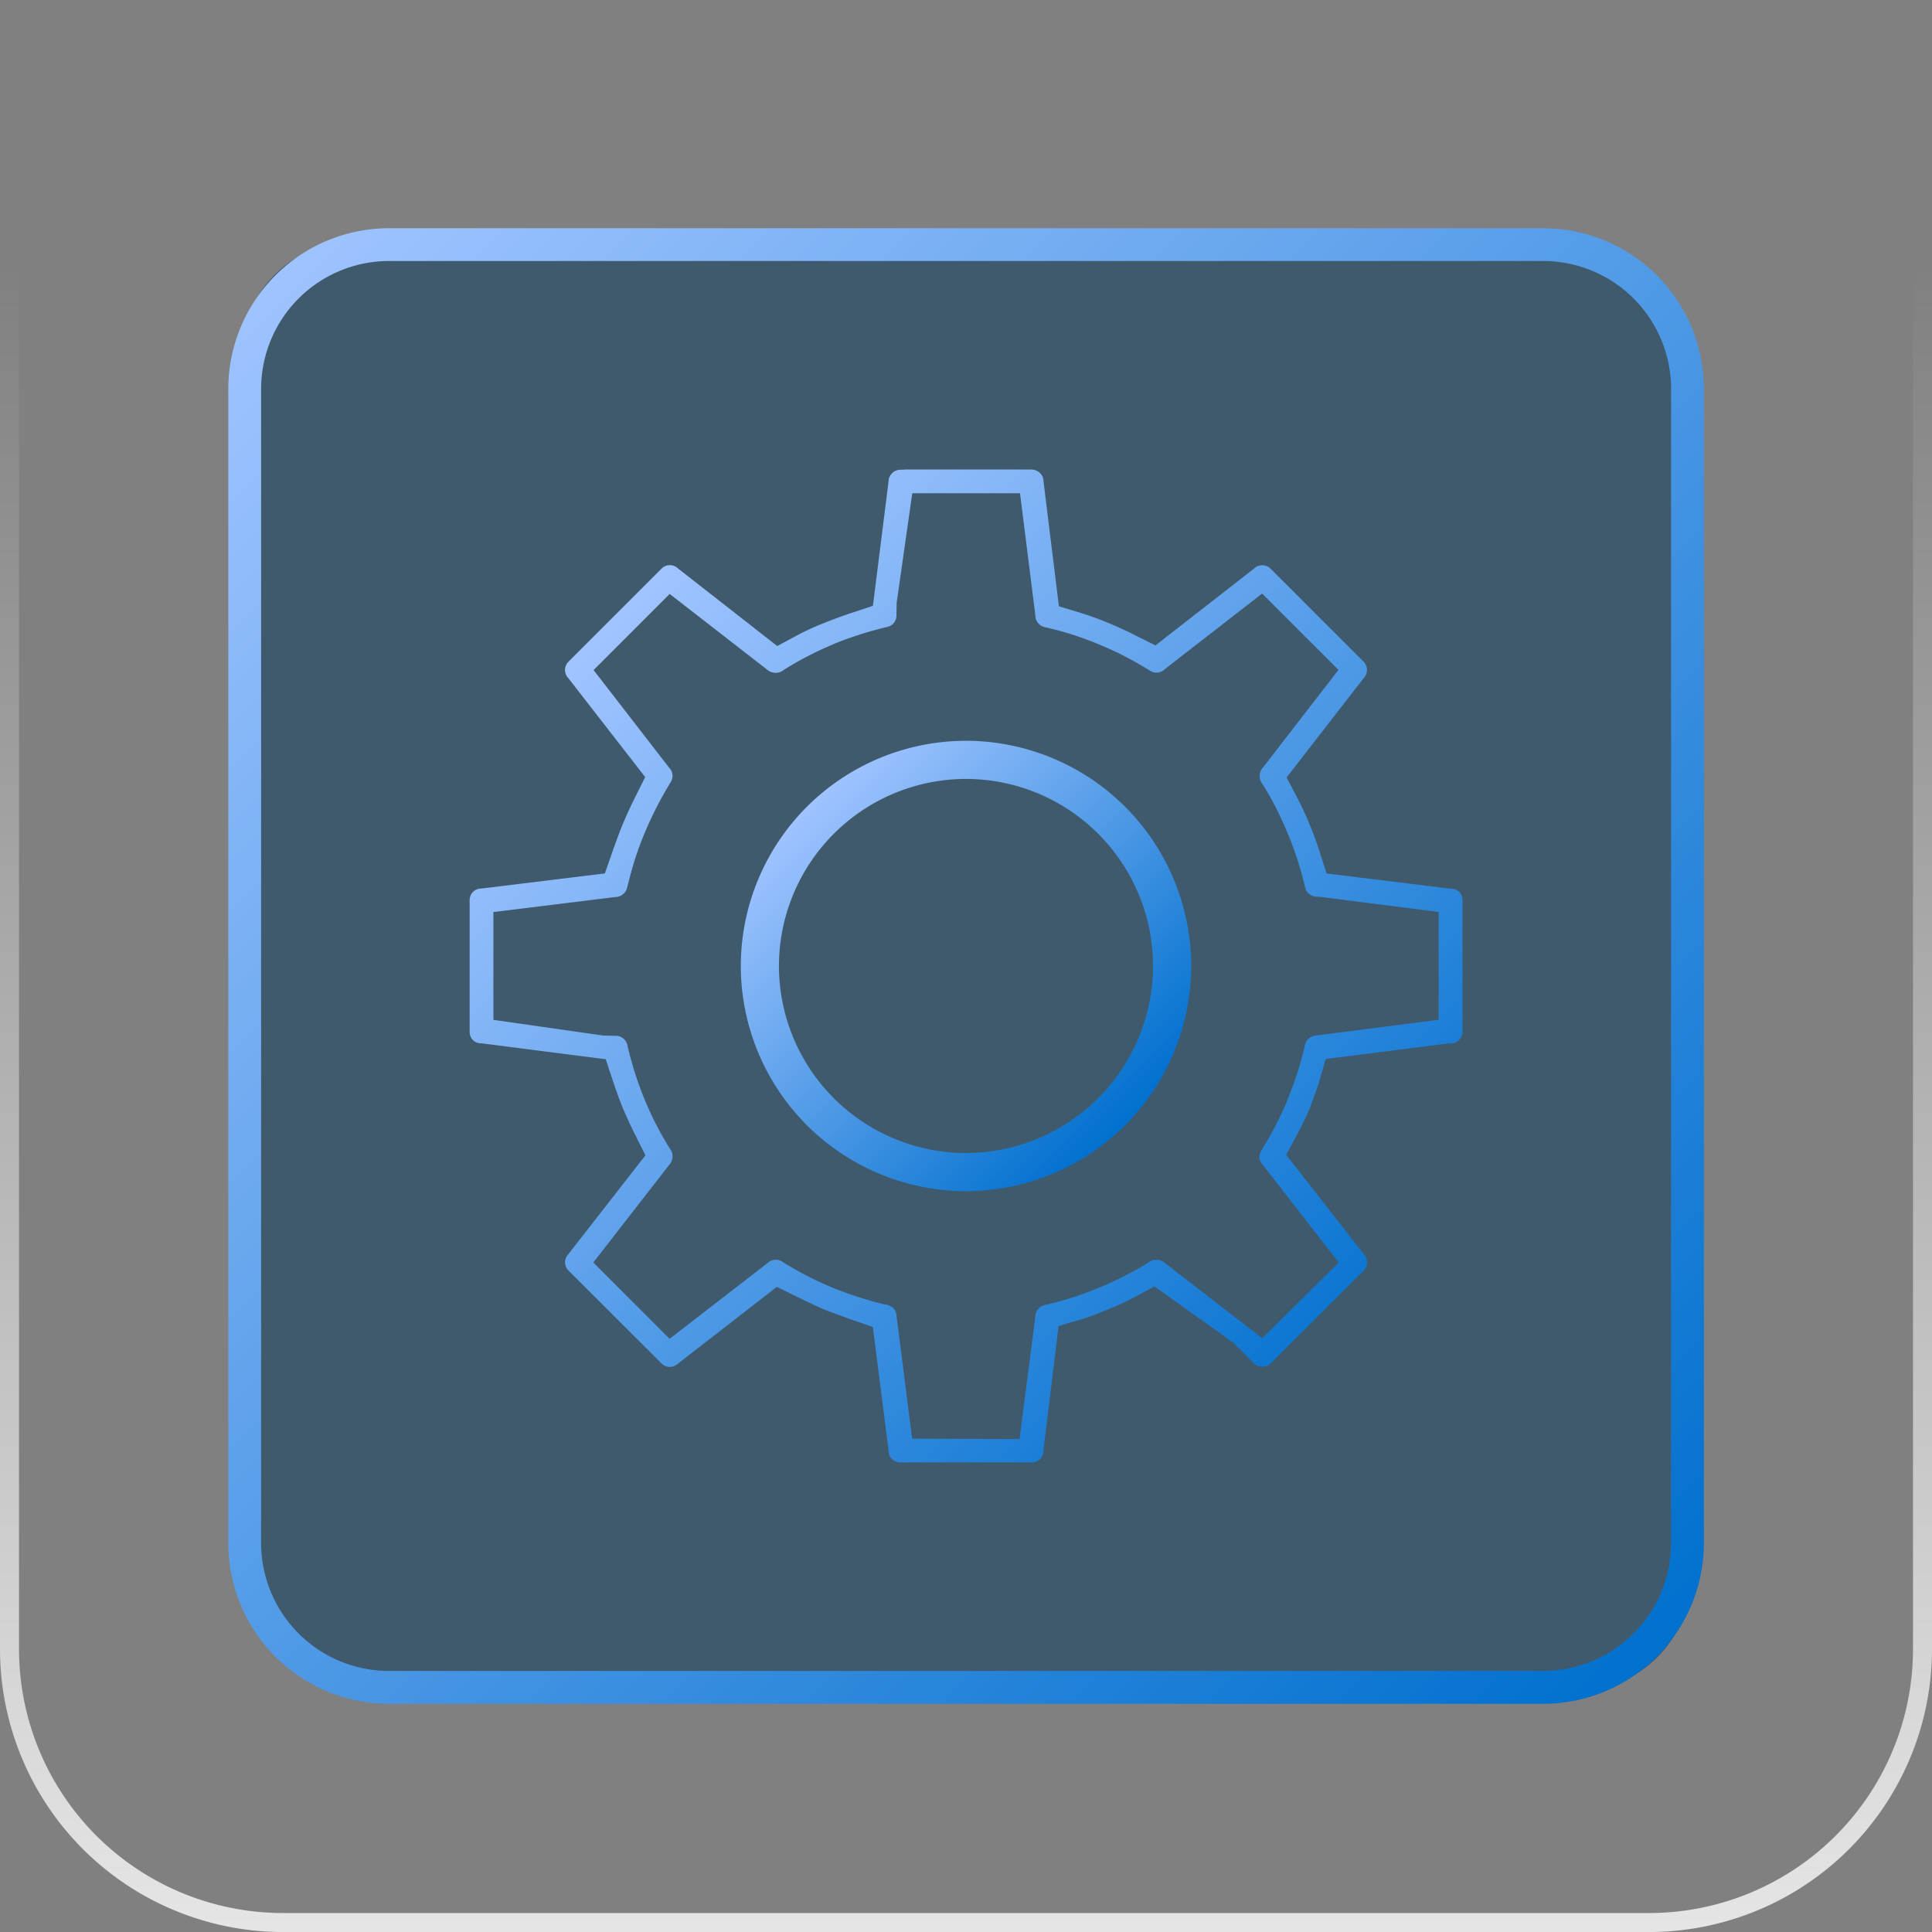
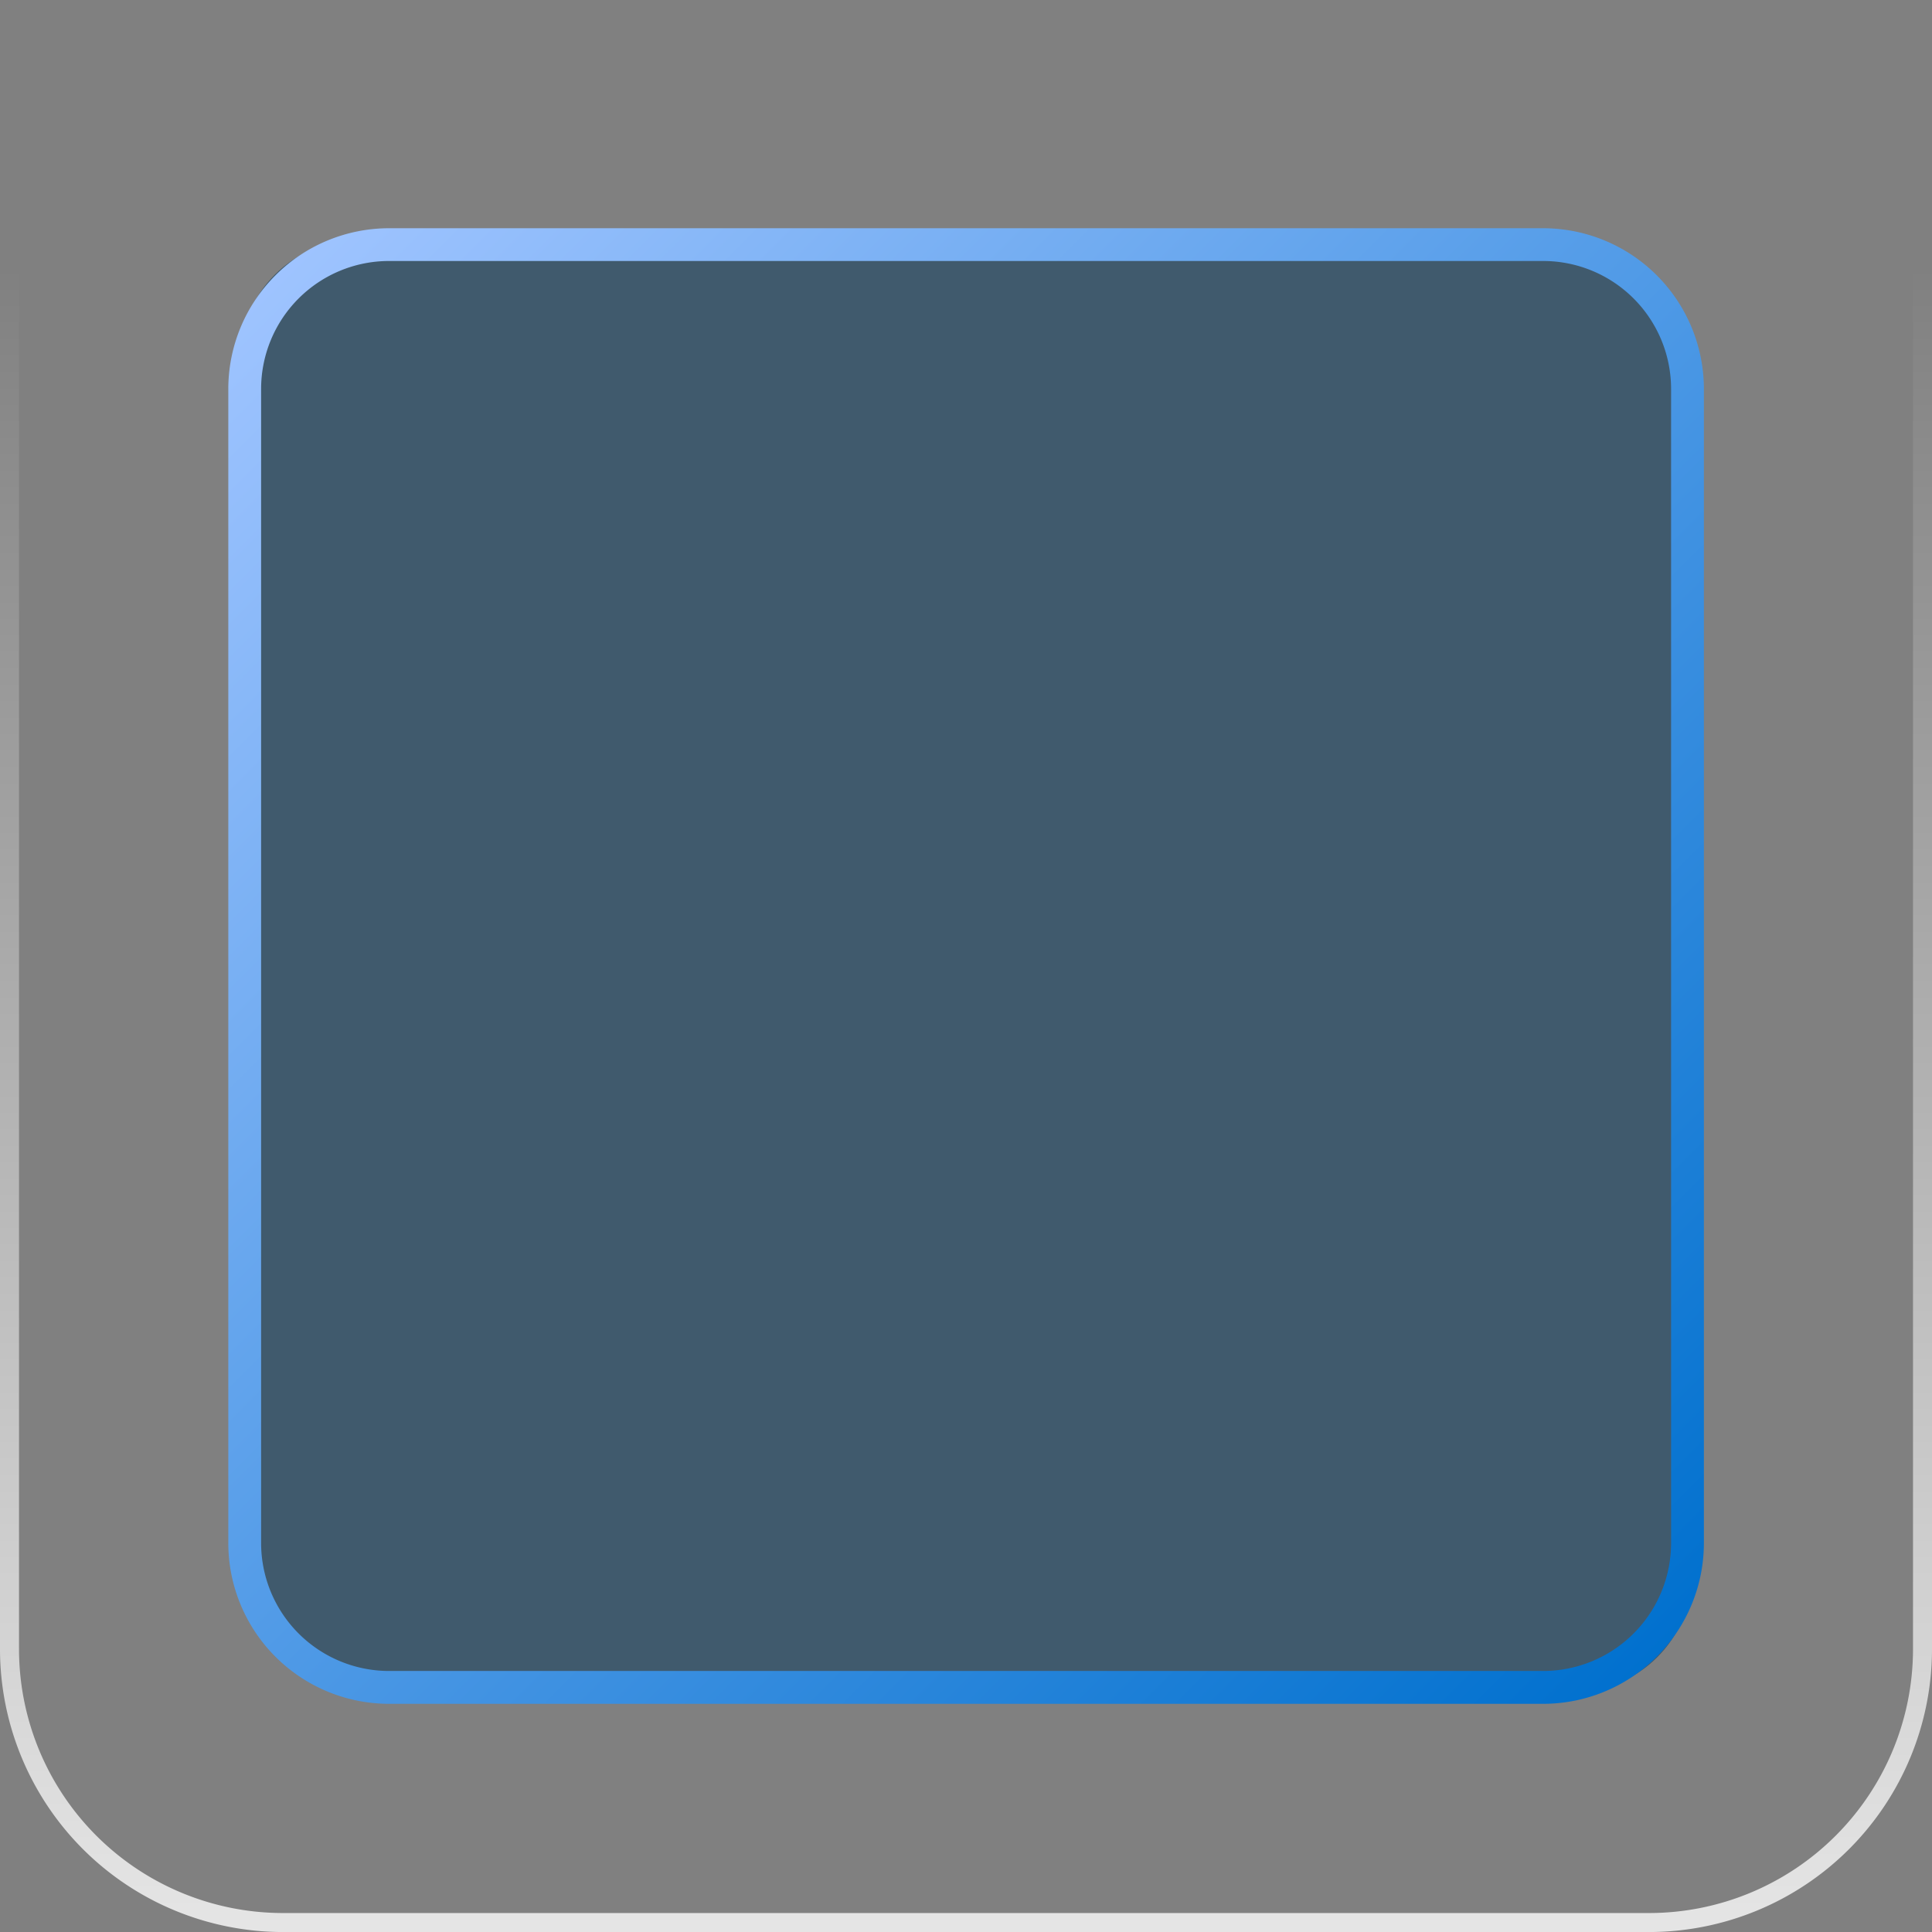
<svg xmlns="http://www.w3.org/2000/svg" xmlns:xlink="http://www.w3.org/1999/xlink" width="115.826" height="115.828" viewBox="0 0 115.826 115.828">
  <rect x="0" y="0" width="115.826" height="115.828" fill="#808080" stroke="none" />
  <defs>
    <linearGradient id="linear-gradient" x1="0.86" y1="0.86" x2="0.141" y2="0.137" gradientUnits="objectBoundingBox">
      <stop offset="0" stop-color="#0070ce" />
      <stop offset="1" stop-color="#9fc4ff" />
    </linearGradient>
    <linearGradient id="linear-gradient-2" x1="0.147" y1="0.147" x2="0.853" y2="0.853" xlink:href="#linear-gradient" />
    <linearGradient id="linear-gradient-3" x1="0.032" y1="0.032" x2="0.968" y2="0.968" xlink:href="#linear-gradient" />
    <linearGradient id="linear-gradient-4" x1="1" x2="1" y2="1" gradientUnits="objectBoundingBox">
      <stop offset="0" stop-color="#fff" stop-opacity="0" />
      <stop offset="0.138" stop-color="#fff" stop-opacity="0" />
      <stop offset="1" stop-color="#fff" />
    </linearGradient>
  </defs>
  <g id="Group_37" data-name="Group 37" transform="translate(-2147.086 -1417.086)">
    <rect id="Rectangle_101" data-name="Rectangle 101" width="86.984" height="86.983" rx="7" transform="translate(2161.507 1431.508)" fill="rgba(0,52,90,0.5)" />
-     <path id="Path_122" data-name="Path 122" d="M463.882-538.576a.7.7,0,0,1-.013-.985l4.622-5.925-.6-1.2c-.273-.541-.53-1.1-.764-1.653-.242-.6-.424-1.129-.595-1.638l-.422-1.27-7.452-.956a.66.66,0,0,1-.506-.19.694.694,0,0,1-.2-.5v-7.887a.7.7,0,0,1,.2-.5.7.7,0,0,1,.5-.2l7.407-.907.435-1.246c.2-.573.413-1.16.638-1.709.268-.632.5-1.132.744-1.619l.6-1.2-4.609-5.936a.7.7,0,0,1,.013-.987l5.561-5.561a.7.7,0,0,1,1-.026l5.953,4.652,1.216-.654a14.45,14.45,0,0,1,1.551-.71c.662-.271,1.186-.454,1.694-.625l1.274-.424.935-7.439a.715.715,0,0,1,.21-.506.716.716,0,0,1,.508-.212h.191l.063-.013,7.6,0a.756.756,0,0,1,.519.223.672.672,0,0,1,.2.478l.924,7.5,1.318.4a17.053,17.053,0,0,1,1.632.593c.556.227,1.1.483,1.64.751l1.2.6,5.9-4.6a.707.707,0,0,1,1,0l5.563,5.561a.716.716,0,0,1,.011,1.011l-4.615,5.944.636,1.21c.26.5.511,1.037.725,1.564.238.561.442,1.123.623,1.69l.413,1.292,7.457.918a.67.67,0,0,1,.5.191.7.7,0,0,1,.192.5v7.872a.719.719,0,0,1-.643.71l-.139-.008-7.416.941-.389,1.339c-.121.405-.266.786-.409,1.175l-.2.541c-.242.526-.467,1.011-.716,1.472l-.658,1.218,4.641,5.942a.7.7,0,0,1,0,1L505.962-533a.727.727,0,0,1-.985-.013l-1.316-1.314-.013.013-4.637-3.313-1.216.654a14.386,14.386,0,0,1-1.547.708l-.191.076a14.328,14.328,0,0,1-1.456.541l-1.34.392-.913,7.485a.7.7,0,0,1-.2.495.708.708,0,0,1-.5.2h-7.868a.684.684,0,0,1-.509-.2.676.676,0,0,1-.2-.493l-.946-7.424-1.244-.435c-.589-.206-1.166-.422-1.742-.641-.45-.2-1.03-.48-1.577-.746l-1.194-.584-5.927,4.6a.7.7,0,0,1-1-.024Zm3.337-13.866a.658.658,0,0,1,.182.324,20.954,20.954,0,0,0,.978,3.129,19.577,19.577,0,0,0,1.562,3.077.762.762,0,0,1-.032,1.006l-4.544,5.843,4.575,4.577,5.858-4.531a.715.715,0,0,1,.885-.1,19.989,19.989,0,0,0,3.027,1.564,22.244,22.244,0,0,0,3.094,1,.9.9,0,0,1,.537.223.708.708,0,0,1,.208.507l.93,7.322,6.44.024.948-7.342a.72.72,0,0,1,.56-.692,19.407,19.407,0,0,0,3.278-1.047,22.182,22.182,0,0,0,2.885-1.46.78.78,0,0,1,1.041-.015l5.84,4.512,4.585-4.54-4.547-5.849a.672.672,0,0,1-.1-.85,21.836,21.836,0,0,0,1.528-2.926l.047-.112.033-.115a19.611,19.611,0,0,0,.985-3.053.762.762,0,0,1,.719-.706l7.325-.943,0-6.461-7.2-.917a.779.779,0,0,1-.617-.206.71.71,0,0,1-.188-.344,19.693,19.693,0,0,0-1.071-3.3,19.284,19.284,0,0,0-1.478-2.891.765.765,0,0,1,.028-1.011l4.518-5.843-4.575-4.577-5.832,4.529a.713.713,0,0,1-.885.1,19.684,19.684,0,0,0-3.04-1.569,18.723,18.723,0,0,0-3.3-1.05.7.7,0,0,1-.335-.2.652.652,0,0,1-.2-.476l-.924-7.347h-6.459l-.935,6.557-.015.785a.687.687,0,0,1-.545.671,22.455,22.455,0,0,0-3.146.993l-.238.11A19.922,19.922,0,0,0,476.8-574.6a.776.776,0,0,1-1.026-.015l-5.83-4.527-4.562,4.563,4.531,5.856a.69.69,0,0,1,.1.85,22.318,22.318,0,0,0-1.517,2.939,19.365,19.365,0,0,0-.97,2.88l-.138.535a.732.732,0,0,1-.712.547l-7.3.9v6.464l6.583.941.757.013A.72.72,0,0,1,467.219-552.442Z" transform="translate(1717.29 2031.836)" fill="url(#linear-gradient)" />
-     <path id="Path_123" data-name="Path 123" d="M481.548-549.5a13.513,13.513,0,0,1-13.5-13.5,13.513,13.513,0,0,1,13.5-13.5,13.513,13.513,0,0,1,13.5,13.5A13.513,13.513,0,0,1,481.548-549.5Zm0-24.713A11.228,11.228,0,0,0,470.334-563a11.226,11.226,0,0,0,11.214,11.214A11.226,11.226,0,0,0,492.762-563,11.228,11.228,0,0,0,481.548-574.215Z" transform="translate(2686.547 911.998) rotate(180)" fill="url(#linear-gradient-2)" />
    <path id="Path_124" data-name="Path 124" d="M530.3-504.613h-69.2a9.642,9.642,0,0,1-9.632-9.632v-69.2a9.644,9.644,0,0,1,9.632-9.632h69.2a9.644,9.644,0,0,1,9.632,9.632v69.2A9.642,9.642,0,0,1,530.3-504.613Zm-69.2-86.494a7.674,7.674,0,0,0-7.665,7.665v69.2a7.673,7.673,0,0,0,7.665,7.665h69.2a7.673,7.673,0,0,0,7.665-7.665v-69.2a7.674,7.674,0,0,0-7.665-7.665Z" transform="translate(2700.705 926.156) rotate(180)" fill="url(#linear-gradient-3)" />
    <path id="Path_125" data-name="Path 125" d="M547.417-480.178H465.495a16.973,16.973,0,0,1-16.952-16.954v-81.92a16.971,16.971,0,0,1,16.952-16.954h81.922a16.971,16.971,0,0,1,16.952,16.954v81.92A16.973,16.973,0,0,1,547.417-480.178ZM465.495-594.867a15.831,15.831,0,0,0-15.812,15.815v81.92a15.831,15.831,0,0,0,15.813,15.815h81.922a15.831,15.831,0,0,0,15.812-15.815v-81.92a15.831,15.831,0,0,0-15.812-15.815Z" transform="translate(1698.543 2013.092)" opacity="0.8" fill="url(#linear-gradient-4)" />
  </g>
</svg>